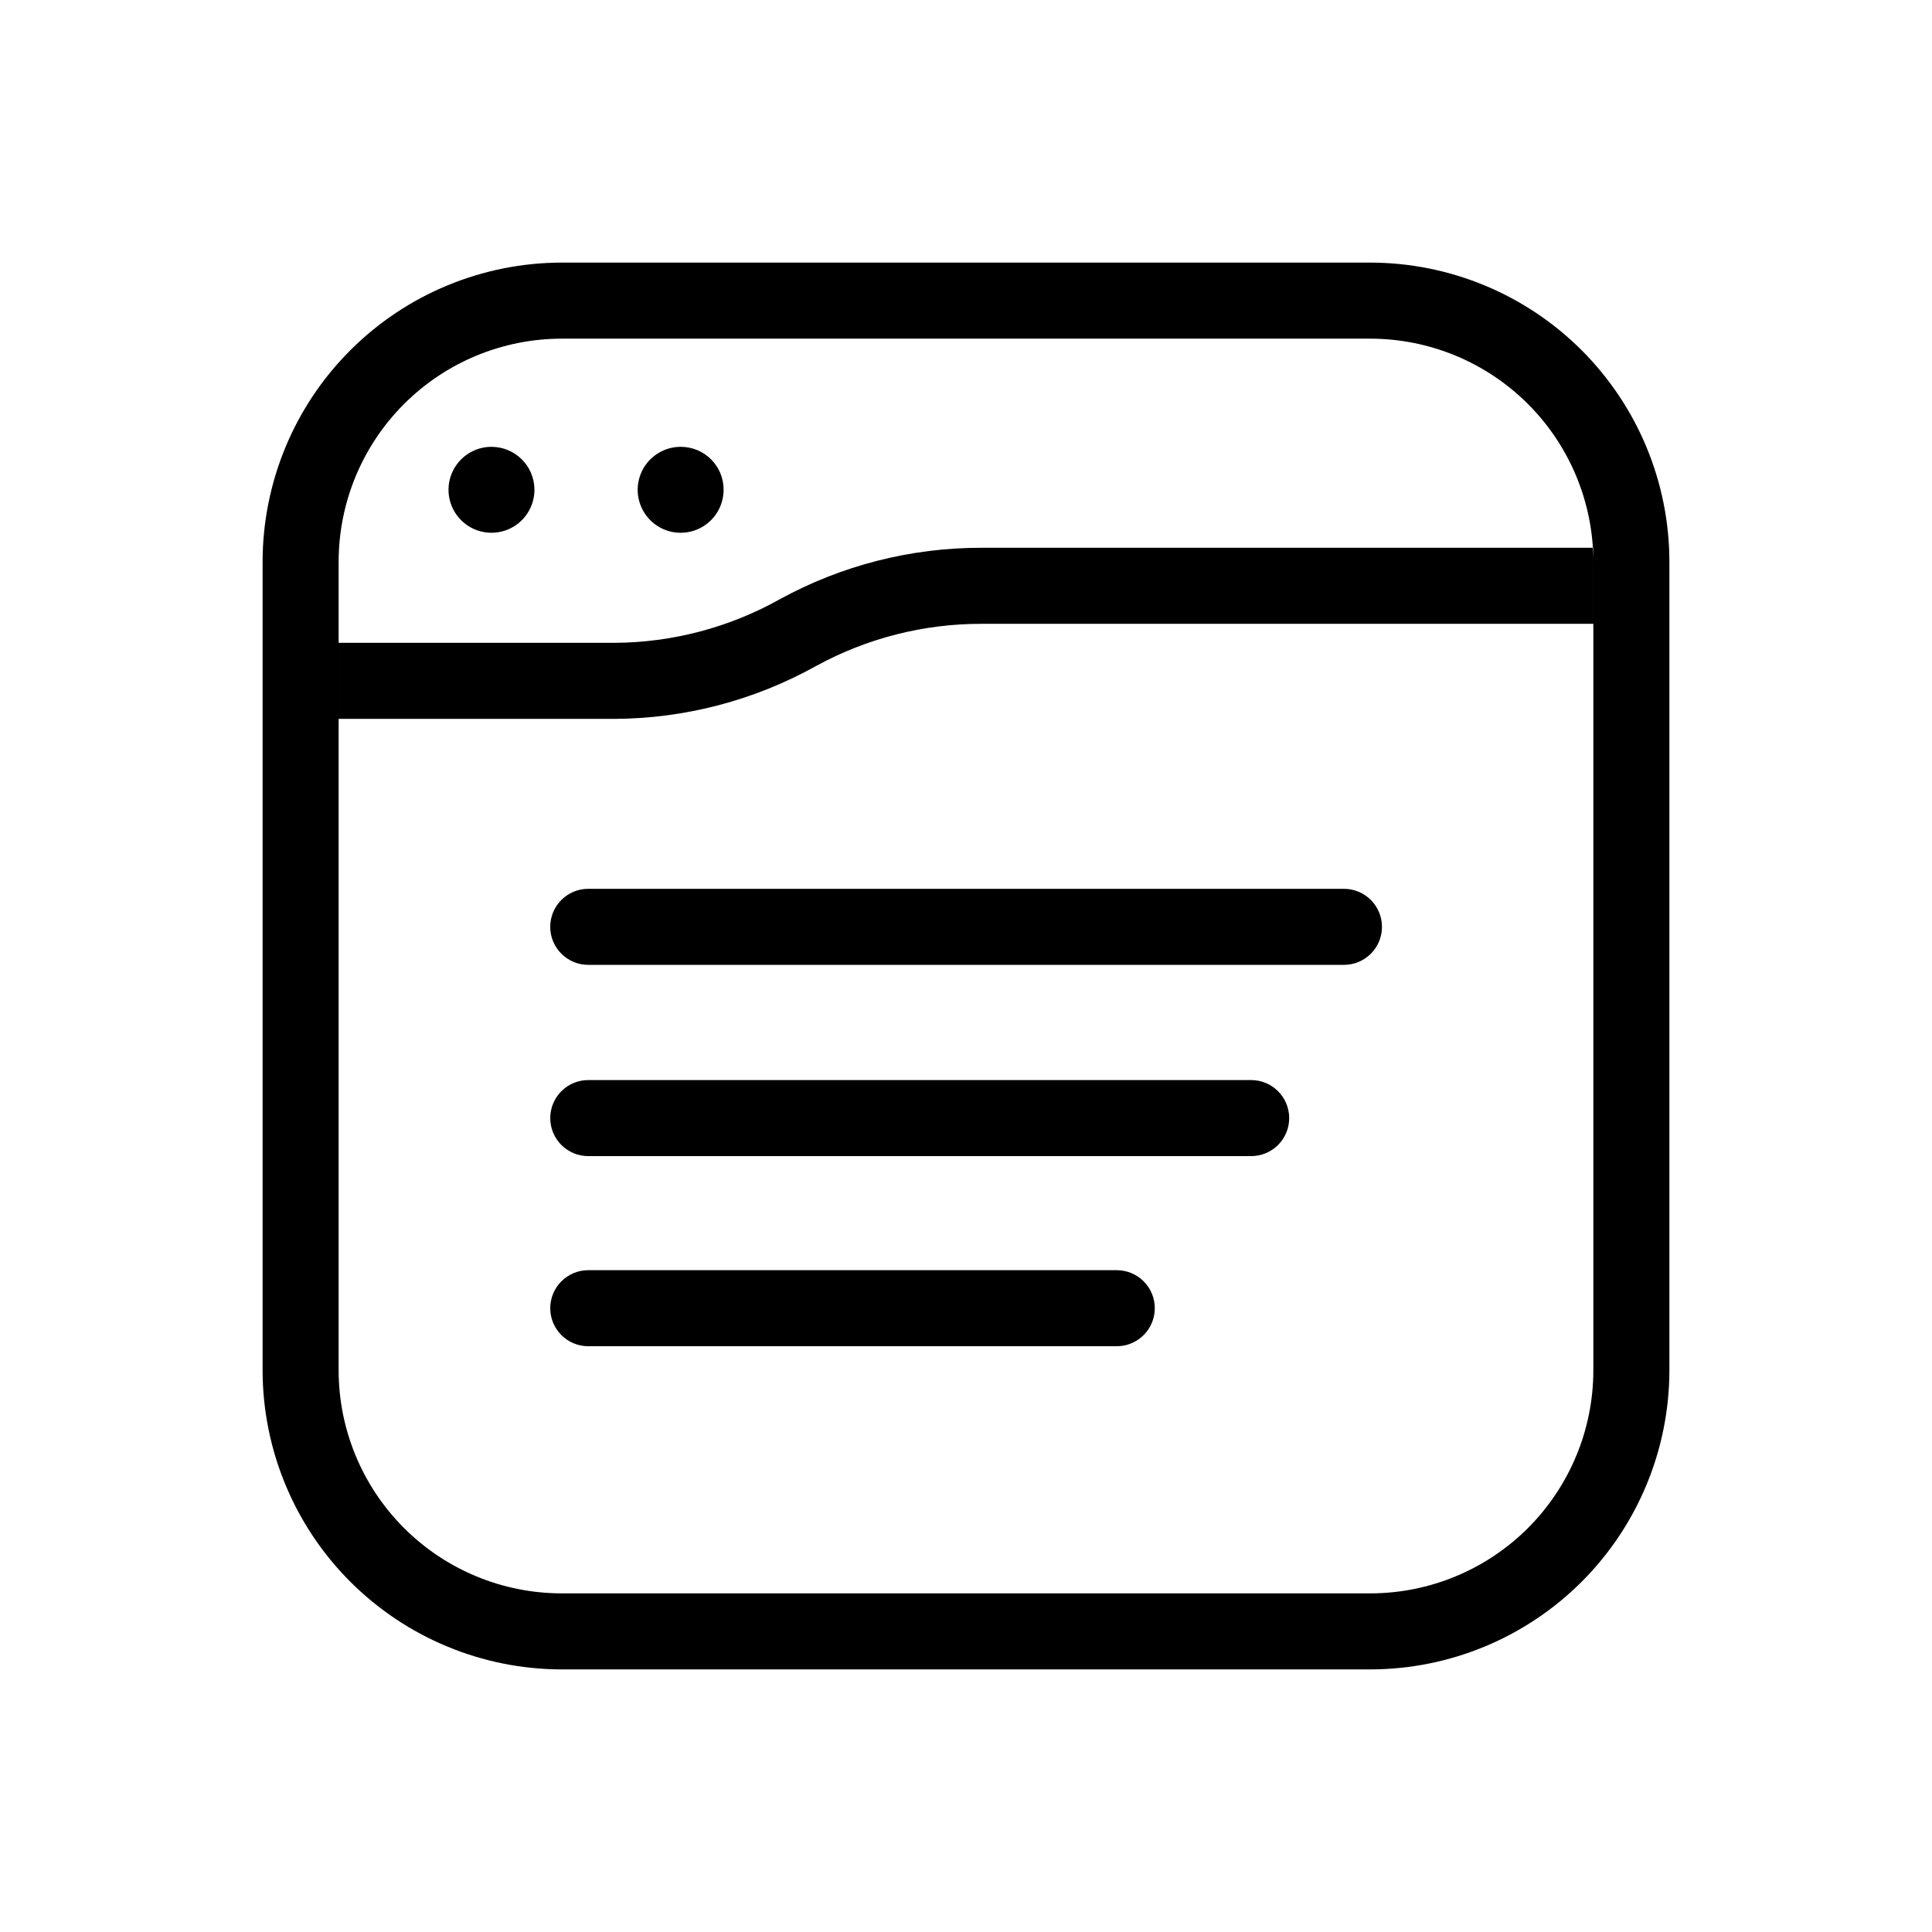
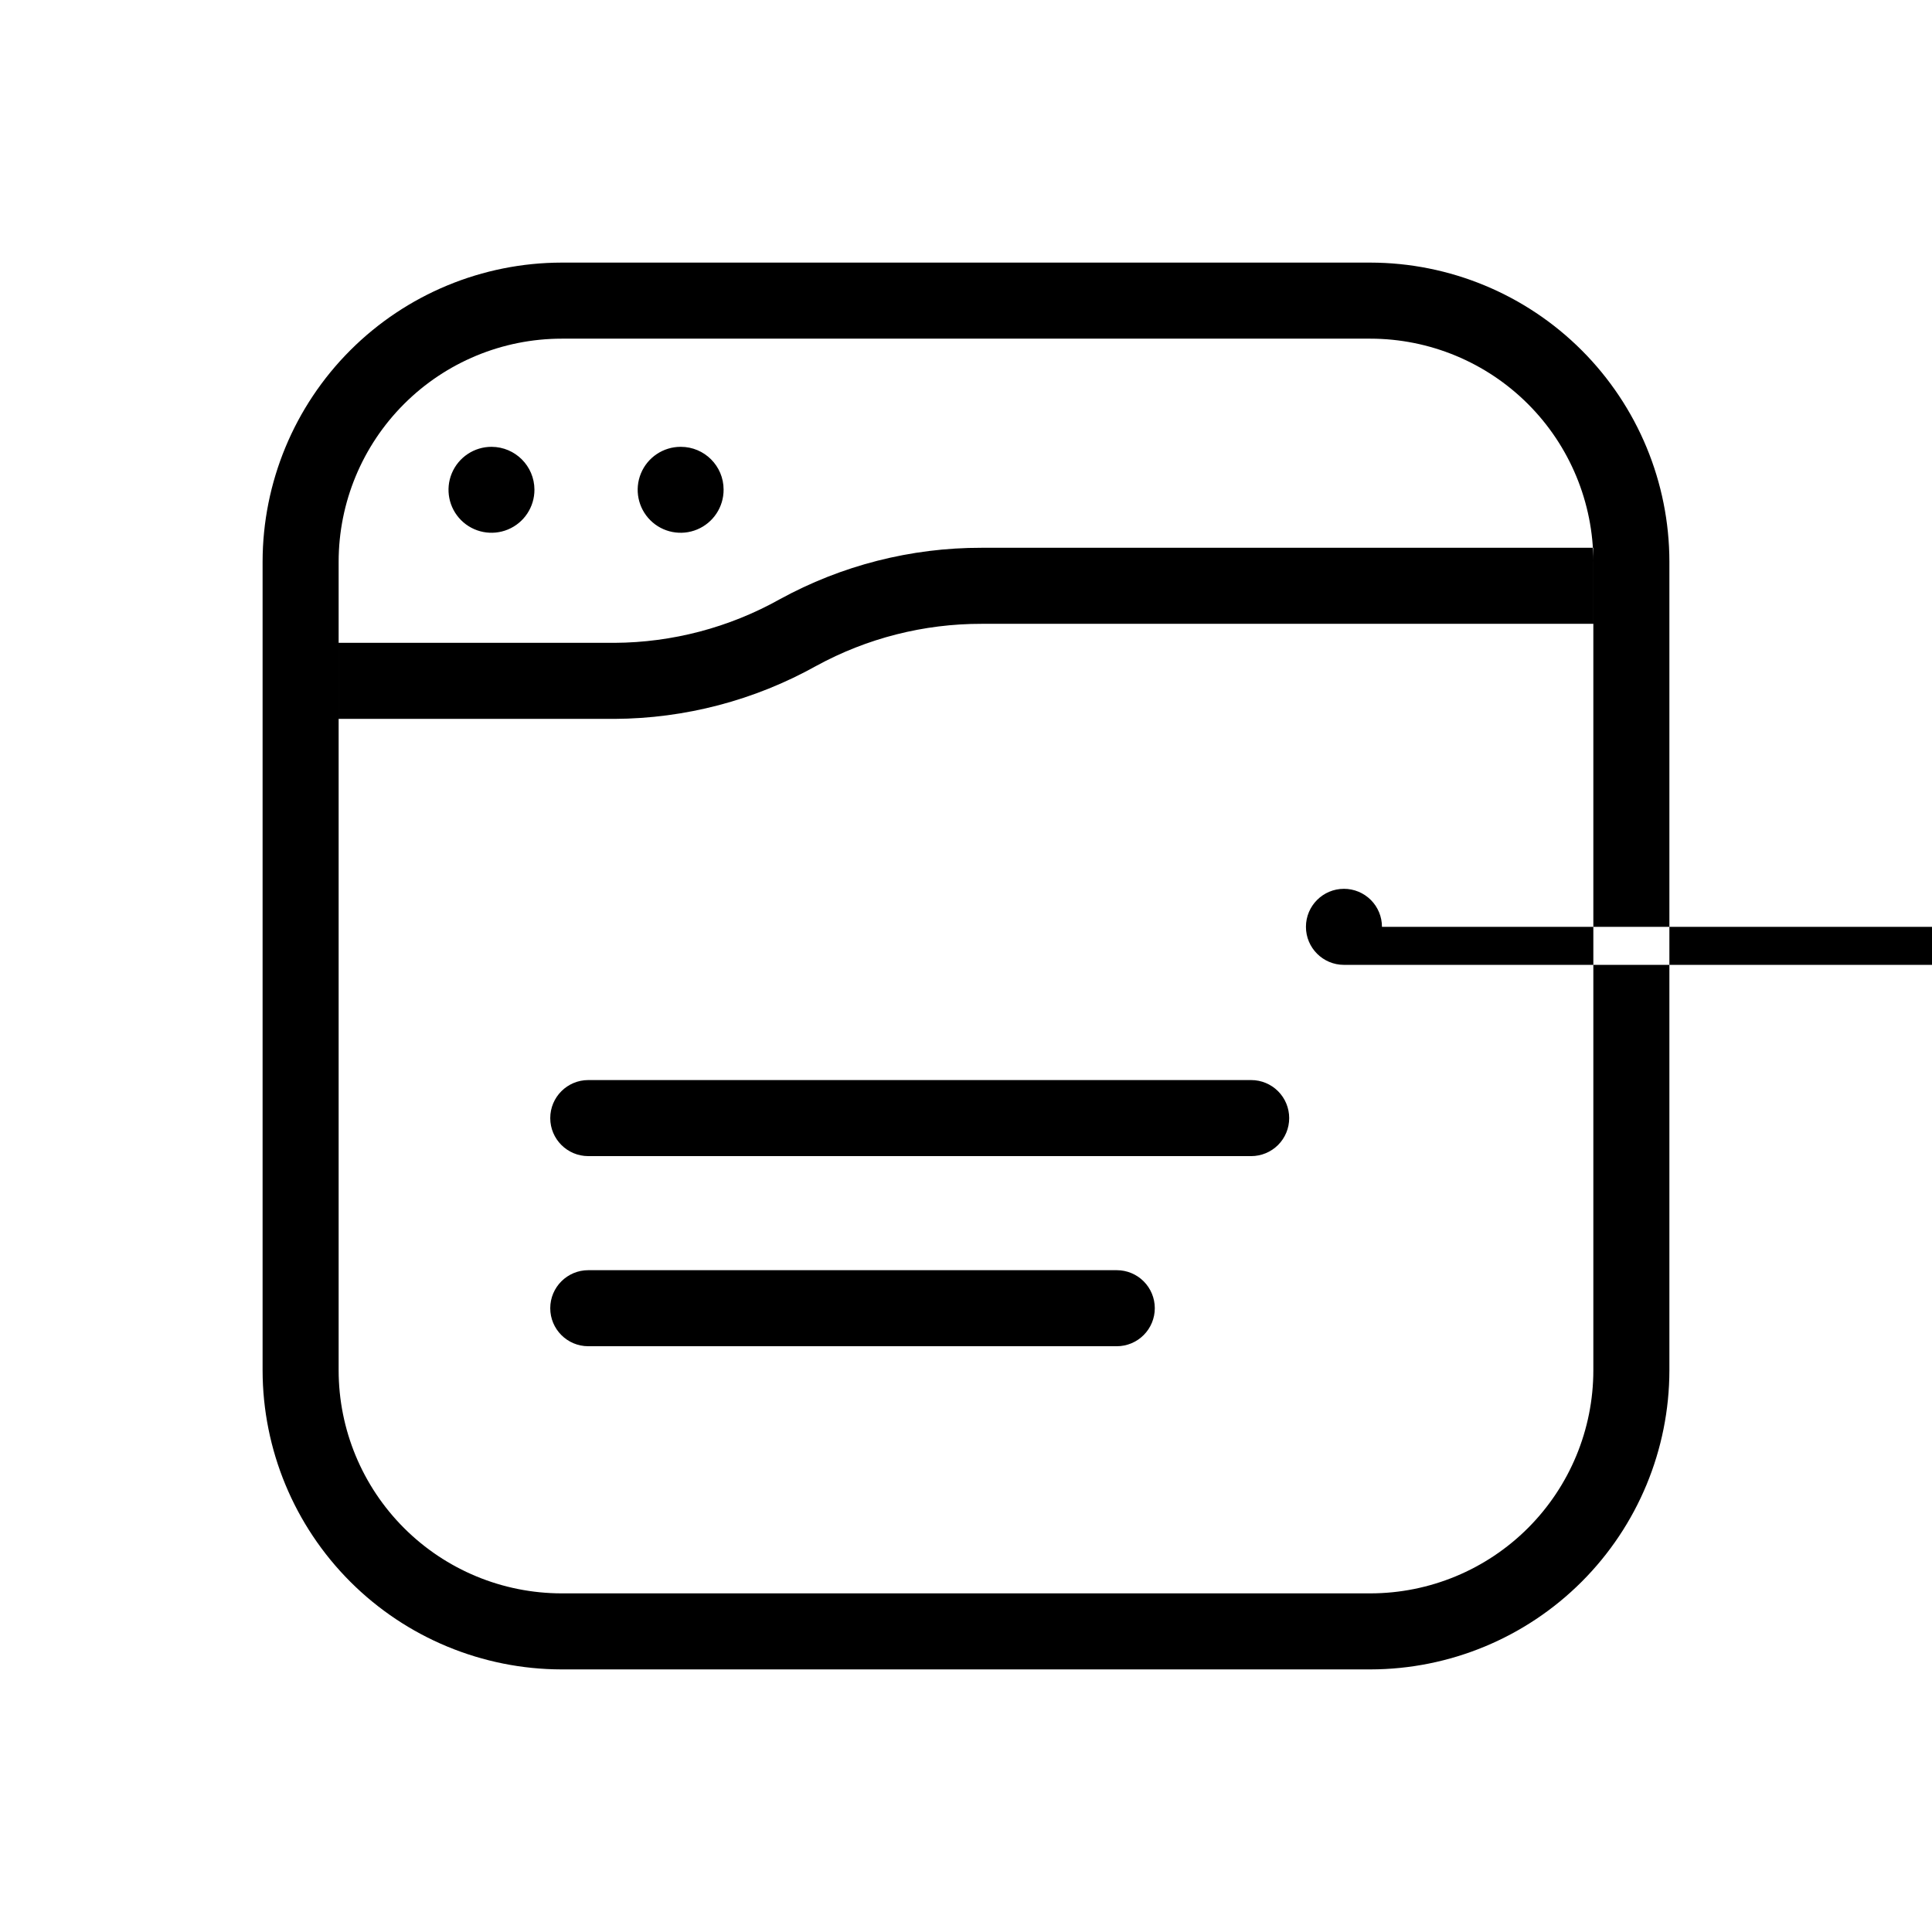
<svg xmlns="http://www.w3.org/2000/svg" fill="#000000" width="800px" height="800px" version="1.1" viewBox="144 144 512 512">
-   <path d="m507.16 586.41h-214.32c-21.012-0.023-41.152-8.383-56.012-23.238-14.855-14.855-23.211-35-23.238-56.008v-214.32c0.027-21.012 8.383-41.152 23.238-56.012 14.859-14.855 35-23.211 56.012-23.238h214.32c21.008 0.027 41.152 8.383 56.008 23.238 14.855 14.859 23.215 35 23.238 56.012v214.32c-0.023 21.008-8.383 41.152-23.238 56.008s-35 23.215-56.008 23.238zm-214.32-352.66c-15.672 0.012-30.695 6.242-41.773 17.324-11.082 11.078-17.312 26.102-17.324 41.773v214.32c0.012 15.668 6.242 30.691 17.324 41.773 11.078 11.078 26.102 17.309 41.773 17.32h214.32c15.668-0.012 30.691-6.242 41.773-17.32 11.078-11.082 17.309-26.105 17.32-41.773v-214.32c-0.012-15.672-6.242-30.695-17.32-41.773-11.082-11.082-26.105-17.312-41.773-17.324zm67.512 86.707-0.004-0.004c13.426-7.332 28.484-11.16 43.781-11.133h162.12v-20.152h-162.12c-18.699-0.035-37.105 4.66-53.504 13.652-13.383 7.488-28.445 11.457-43.781 11.539h-73.102v20.152h73.102c18.738-0.09 37.145-4.926 53.504-14.059zm-86.055-58.043c-4.613-0.02-8.785 2.75-10.559 7.008-1.777 4.258-0.805 9.168 2.457 12.43 3.266 3.266 8.172 4.234 12.434 2.461 4.258-1.777 7.023-5.945 7.004-10.562-0.027-6.246-5.086-11.305-11.336-11.336zm50.078 0c-4.609 0-8.762 2.781-10.523 7.043-1.758 4.262-0.773 9.16 2.492 12.414 3.266 3.254 8.172 4.215 12.426 2.438 4.254-1.781 7.012-5.945 6.992-10.559 0-6.258-5.074-11.336-11.336-11.336zm185.86 127.21c0-2.672-1.059-5.238-2.949-7.125-1.891-1.891-4.453-2.953-7.125-2.953h-200.27c-5.562 0-10.074 4.512-10.074 10.078 0 5.562 4.512 10.074 10.074 10.074h200.27c2.672 0 5.234-1.062 7.125-2.949 1.891-1.891 2.949-4.453 2.949-7.125zm-24.586 50.684c0-2.672-1.059-5.238-2.949-7.125-1.891-1.891-4.453-2.953-7.125-2.953h-175.68c-5.562 0-10.074 4.512-10.074 10.078 0 5.562 4.512 10.074 10.074 10.074h175.68c2.672 0 5.234-1.062 7.125-2.949 1.891-1.891 2.949-4.453 2.949-7.125zm-35.617 50.379c0-2.672-1.062-5.234-2.953-7.125-1.887-1.891-4.453-2.949-7.125-2.949h-140.06c-5.562 0-10.074 4.512-10.074 10.074 0 5.566 4.512 10.078 10.074 10.078h140.06c2.672 0 5.238-1.062 7.125-2.953 1.891-1.891 2.953-4.453 2.953-7.125z" />
+   <path d="m507.16 586.41h-214.32c-21.012-0.023-41.152-8.383-56.012-23.238-14.855-14.855-23.211-35-23.238-56.008v-214.32c0.027-21.012 8.383-41.152 23.238-56.012 14.859-14.855 35-23.211 56.012-23.238h214.32c21.008 0.027 41.152 8.383 56.008 23.238 14.855 14.859 23.215 35 23.238 56.012v214.32c-0.023 21.008-8.383 41.152-23.238 56.008s-35 23.215-56.008 23.238zm-214.32-352.66c-15.672 0.012-30.695 6.242-41.773 17.324-11.082 11.078-17.312 26.102-17.324 41.773v214.32c0.012 15.668 6.242 30.691 17.324 41.773 11.078 11.078 26.102 17.309 41.773 17.32h214.32c15.668-0.012 30.691-6.242 41.773-17.32 11.078-11.082 17.309-26.105 17.32-41.773v-214.32c-0.012-15.672-6.242-30.695-17.32-41.773-11.082-11.082-26.105-17.312-41.773-17.324zm67.512 86.707-0.004-0.004c13.426-7.332 28.484-11.16 43.781-11.133h162.12v-20.152h-162.12c-18.699-0.035-37.105 4.66-53.504 13.652-13.383 7.488-28.445 11.457-43.781 11.539h-73.102v20.152h73.102c18.738-0.09 37.145-4.926 53.504-14.059zm-86.055-58.043c-4.613-0.02-8.785 2.75-10.559 7.008-1.777 4.258-0.805 9.168 2.457 12.43 3.266 3.266 8.172 4.234 12.434 2.461 4.258-1.777 7.023-5.945 7.004-10.562-0.027-6.246-5.086-11.305-11.336-11.336zm50.078 0c-4.609 0-8.762 2.781-10.523 7.043-1.758 4.262-0.773 9.16 2.492 12.414 3.266 3.254 8.172 4.215 12.426 2.438 4.254-1.781 7.012-5.945 6.992-10.559 0-6.258-5.074-11.336-11.336-11.336zm185.86 127.21c0-2.672-1.059-5.238-2.949-7.125-1.891-1.891-4.453-2.953-7.125-2.953c-5.562 0-10.074 4.512-10.074 10.078 0 5.562 4.512 10.074 10.074 10.074h200.27c2.672 0 5.234-1.062 7.125-2.949 1.891-1.891 2.949-4.453 2.949-7.125zm-24.586 50.684c0-2.672-1.059-5.238-2.949-7.125-1.891-1.891-4.453-2.953-7.125-2.953h-175.68c-5.562 0-10.074 4.512-10.074 10.078 0 5.562 4.512 10.074 10.074 10.074h175.68c2.672 0 5.234-1.062 7.125-2.949 1.891-1.891 2.949-4.453 2.949-7.125zm-35.617 50.379c0-2.672-1.062-5.234-2.953-7.125-1.887-1.891-4.453-2.949-7.125-2.949h-140.06c-5.562 0-10.074 4.512-10.074 10.074 0 5.566 4.512 10.078 10.074 10.078h140.06c2.672 0 5.238-1.062 7.125-2.953 1.891-1.891 2.953-4.453 2.953-7.125z" />
</svg>